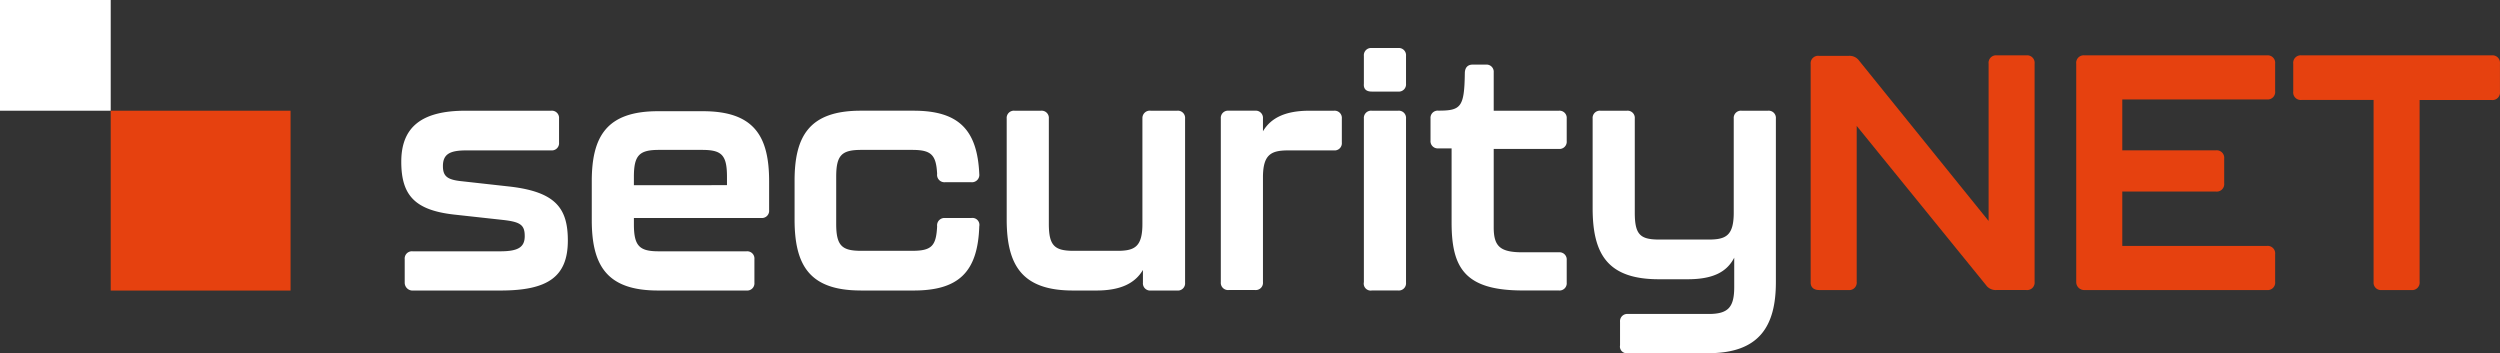
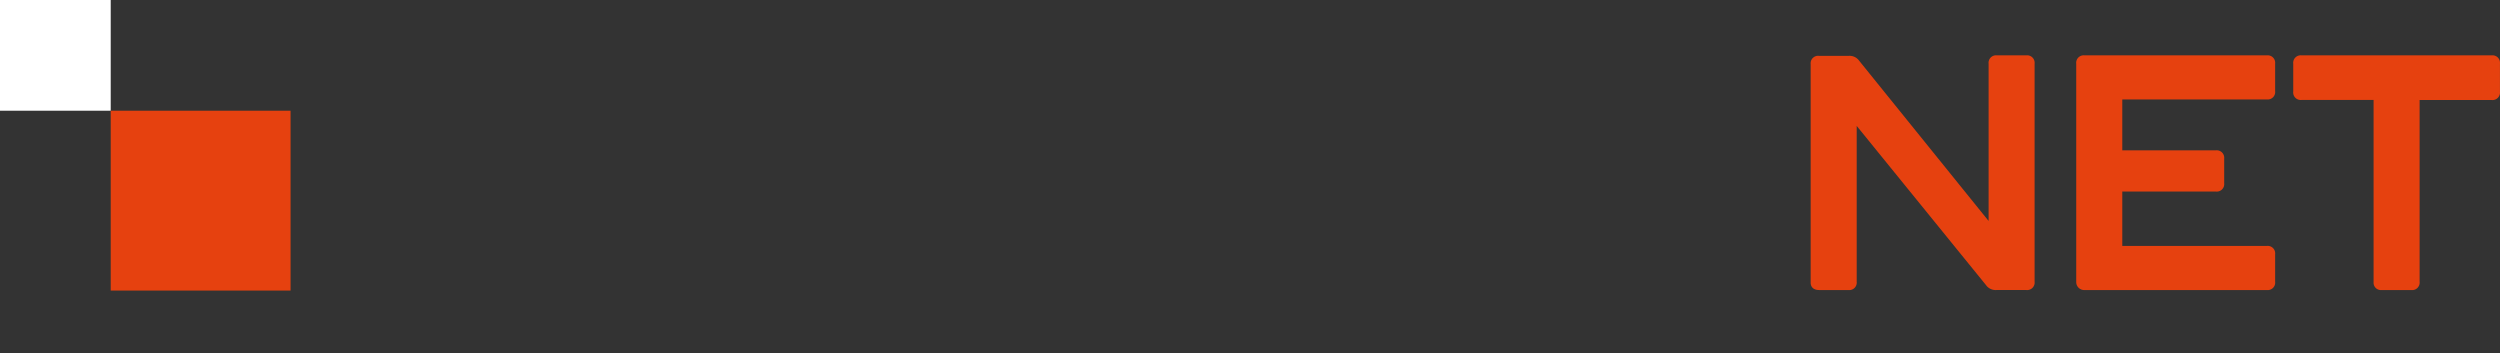
<svg xmlns="http://www.w3.org/2000/svg" width="196" height="27.693" viewBox="0 0 196 27.693">
  <rect x="0" y="0" width="196" height="27.693" fill="#333333" stroke="none" />
  <g id="securityNET_color_white_background_RGB" transform="translate(-28.3 -34.8)">
    <path id="Path_1" data-name="Path 1" d="M28.3,34.8h8.68v8.68H28.3Z" fill="#fff" fill-rule="evenodd" />
    <path id="Path_2" data-name="Path 2" d="M50.9,57.4H65V71.5H50.9Z" transform="translate(-13.92 -13.92)" fill="#e6410f" fill-rule="evenodd" />
-     <path id="Path_3" data-name="Path 3" d="M111.122,63.612H118c3.687,0,5.262-1.075,5.262-3.918,0-2.535-.96-3.8-4.494-4.225l-3.8-.422c-1.152-.115-1.5-.384-1.5-1.191,0-.96.576-1.229,1.844-1.229h6.645a.565.565,0,0,0,.615-.615V50.131a.565.565,0,0,0-.615-.615h-6.722c-3.418,0-5.032,1.267-5.032,3.995,0,2.612,1.037,3.8,4.148,4.148l3.841.422c1.344.154,1.69.384,1.69,1.267s-.538,1.191-1.92,1.191h-6.875a.565.565,0,0,0-.615.615V63a.616.616,0,0,0,.653.615Zm19.2,0h6.952a.565.565,0,0,0,.615-.615V61.154a.565.565,0,0,0-.615-.615H130.4c-1.5,0-1.959-.384-1.959-2.112v-.5h9.986a.565.565,0,0,0,.615-.615V55.047c0-3.5-1.152-5.492-5.185-5.492h-3.534c-4.033,0-5.185,2-5.185,5.492v3.034c0,3.534,1.152,5.531,5.185,5.531Zm-1.882-8.258V54.7c0-1.69.423-2.112,1.959-2.112h3.38c1.536,0,1.959.384,1.959,2.112v.653Zm17.783,8.258h4.148c3.5,0,5.032-1.421,5.147-5.032a.546.546,0,0,0-.615-.653h-2.074a.577.577,0,0,0-.615.653c-.077,1.536-.423,1.92-1.959,1.92h-3.995c-1.5,0-1.959-.384-1.959-2.112V54.7c0-1.69.423-2.112,1.959-2.112h3.995c1.5,0,1.882.384,1.959,1.882a.577.577,0,0,0,.615.653h2.074a.577.577,0,0,0,.615-.653c-.154-3.457-1.613-4.955-5.147-4.955h-4.148c-4.033,0-5.185,2-5.185,5.492v3.034c0,3.572,1.152,5.569,5.185,5.569Zm22.085-13.481v8.258c0,1.805-.615,2.112-1.959,2.112h-3.418c-1.5,0-1.959-.384-1.959-2.112V50.131a.565.565,0,0,0-.615-.615h-2.074a.565.565,0,0,0-.615.615v7.912c0,3.572,1.191,5.569,5.185,5.569H164.7c1.92,0,3.034-.576,3.649-1.613v1a.565.565,0,0,0,.615.615h2.074a.565.565,0,0,0,.615-.615V50.131a.565.565,0,0,0-.615-.615h-2.074a.577.577,0,0,0-.653.615Zm13.1-.615c-1.92,0-3.034.576-3.649,1.613v-1a.565.565,0,0,0-.615-.615h-2.074a.565.565,0,0,0-.615.615V62.959a.565.565,0,0,0,.615.615h2.074a.565.565,0,0,0,.615-.615V54.74c0-1.767.615-2.112,1.959-2.112h3.61a.565.565,0,0,0,.615-.615V50.131a.565.565,0,0,0-.615-.615Zm4.878-1.5h2.074a.565.565,0,0,0,.615-.615V45.215a.565.565,0,0,0-.615-.615h-2.074a.565.565,0,0,0-.615.615V47.4c-.038.422.192.615.615.615Zm0,15.594h2.074a.565.565,0,0,0,.615-.615V50.131a.565.565,0,0,0-.615-.615h-2.074a.565.565,0,0,0-.615.615V62.959a.546.546,0,0,0,.615.653Zm11.83,0h2.842a.565.565,0,0,0,.615-.615V61.231a.565.565,0,0,0-.615-.615h-2.842c-1.767,0-2.266-.461-2.266-1.959V52.512h5.108a.565.565,0,0,0,.615-.615V50.131a.565.565,0,0,0-.615-.615h-5.108v-3a.565.565,0,0,0-.615-.615H194.2c-.384,0-.615.23-.615.691-.038,2.65-.307,2.919-2.074,2.919a.565.565,0,0,0-.615.615v1.728a.565.565,0,0,0,.615.615h1.037v5.8c0,3.534,1,5.339,5.569,5.339Zm8.219,4.916h6.337c3.995,0,5.3-2.112,5.3-5.569V50.131a.565.565,0,0,0-.615-.615h-2.074a.565.565,0,0,0-.615.615v7.374c0,1.805-.615,2.112-1.959,2.112h-3.879c-1.5,0-1.92-.384-1.92-2.112V50.131a.565.565,0,0,0-.615-.615h-2.074a.565.565,0,0,0-.615.615V57.16c0,3.572,1.152,5.569,5.185,5.569h2.266c2,0,3.073-.576,3.649-1.69v2.3c0,1.575-.461,2.112-2,2.112h-6.337a.565.565,0,0,0-.615.615v1.844a.521.521,0,0,0,.576.615Z" transform="translate(-50.443 -6.036)" fill="#fff" />
    <path id="Path_4" data-name="Path 4" d="M398.553,64.5h2.3a.588.588,0,0,0,.653-.653V51.631l10.14,12.483a.919.919,0,0,0,.807.384H414.8a.588.588,0,0,0,.653-.653V46.753a.588.588,0,0,0-.653-.653h-2.3a.588.588,0,0,0-.653.653V59.082L401.7,46.522a.919.919,0,0,0-.807-.384h-2.343a.588.588,0,0,0-.653.653v17.13c0,.346.23.576.653.576Zm20.856,0h14.25a.588.588,0,0,0,.653-.653V61.694a.588.588,0,0,0-.653-.653H422.328V56.778h7.336a.588.588,0,0,0,.653-.653V54.2a.588.588,0,0,0-.653-.653h-7.336V49.557h11.331a.588.588,0,0,0,.653-.653V46.753a.588.588,0,0,0-.653-.653H419.37a.588.588,0,0,0-.653.653v17.13a.627.627,0,0,0,.691.615Zm23.276,0h2.3a.588.588,0,0,0,.653-.653V49.6h5.646a.588.588,0,0,0,.653-.653V46.753a.588.588,0,0,0-.653-.653h-14.9a.588.588,0,0,0-.653.653v2.189a.588.588,0,0,0,.653.653h5.646V63.883a.577.577,0,0,0,.653.615Z" transform="translate(-227.641 -6.96)" fill="#e6410f" />
  </g>
</svg>